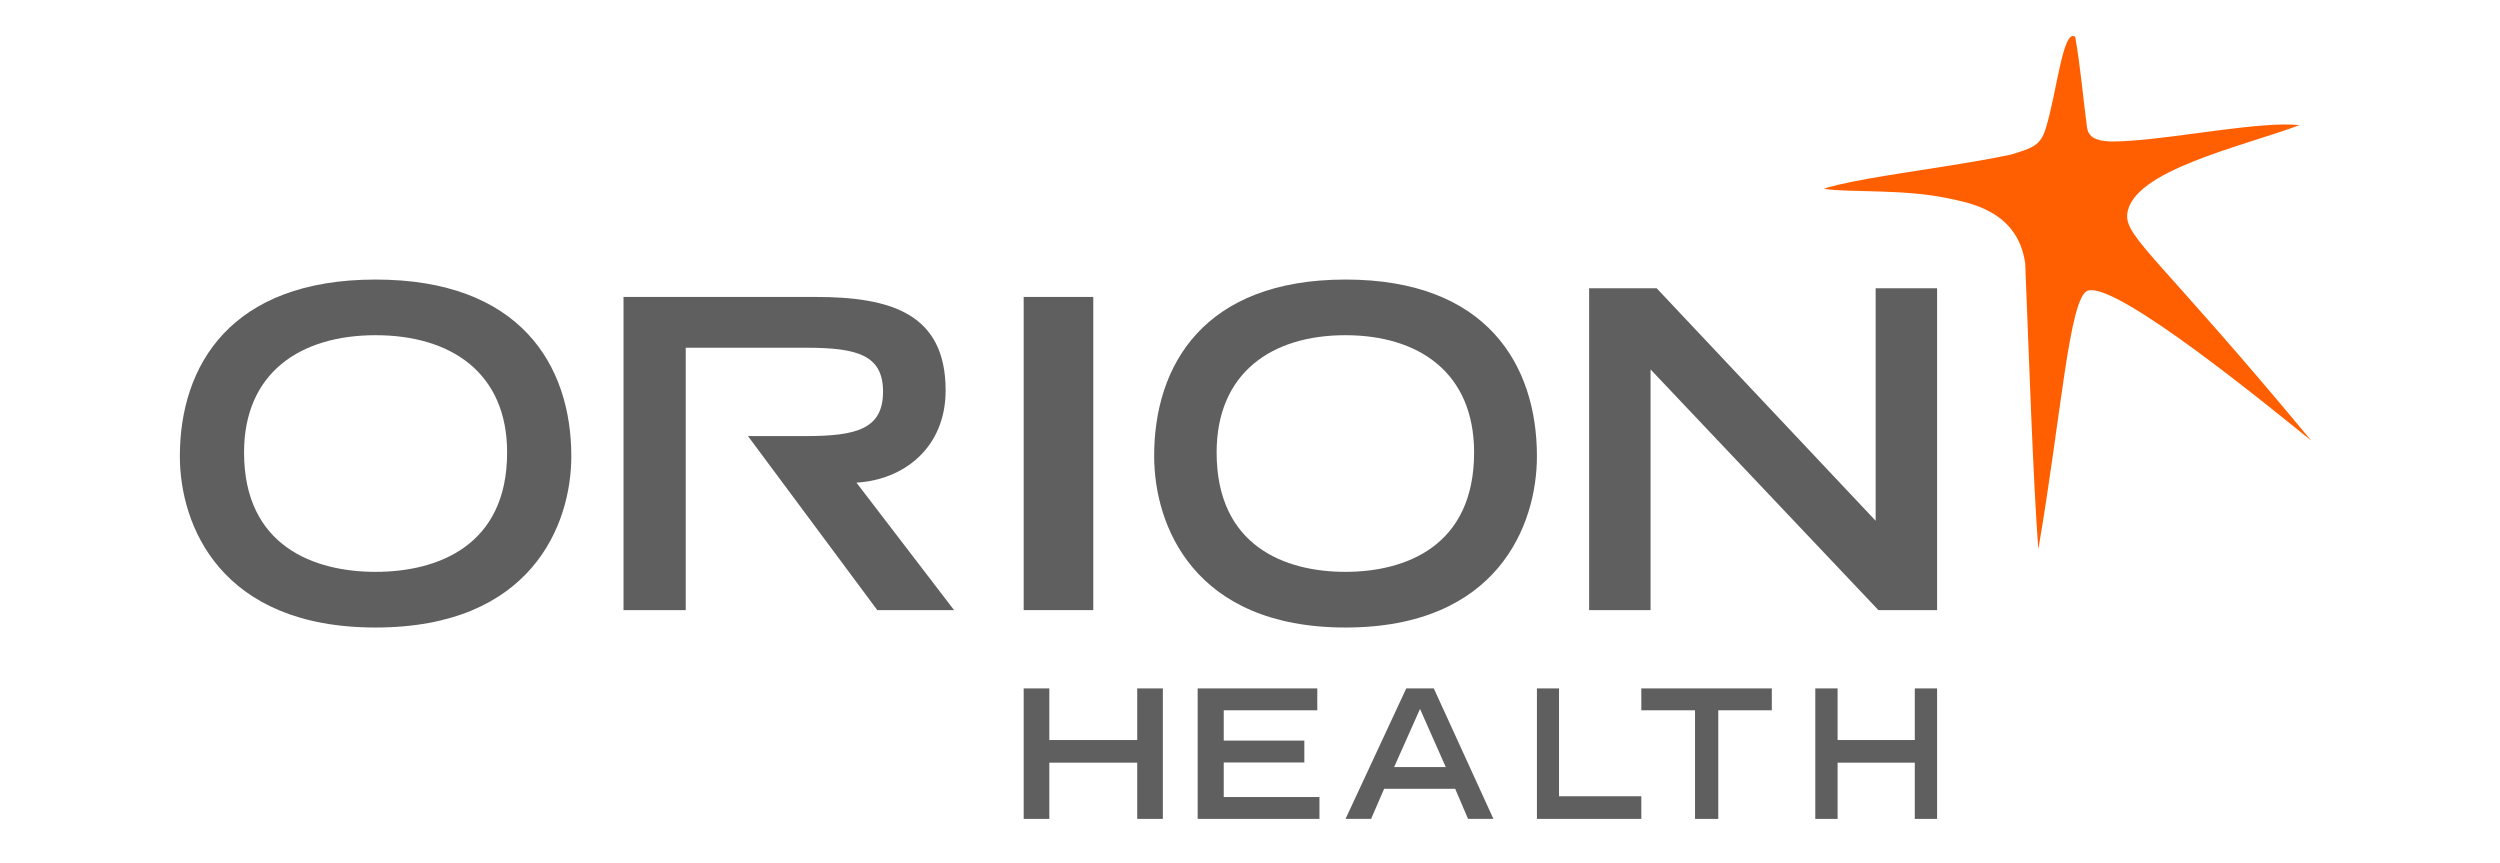
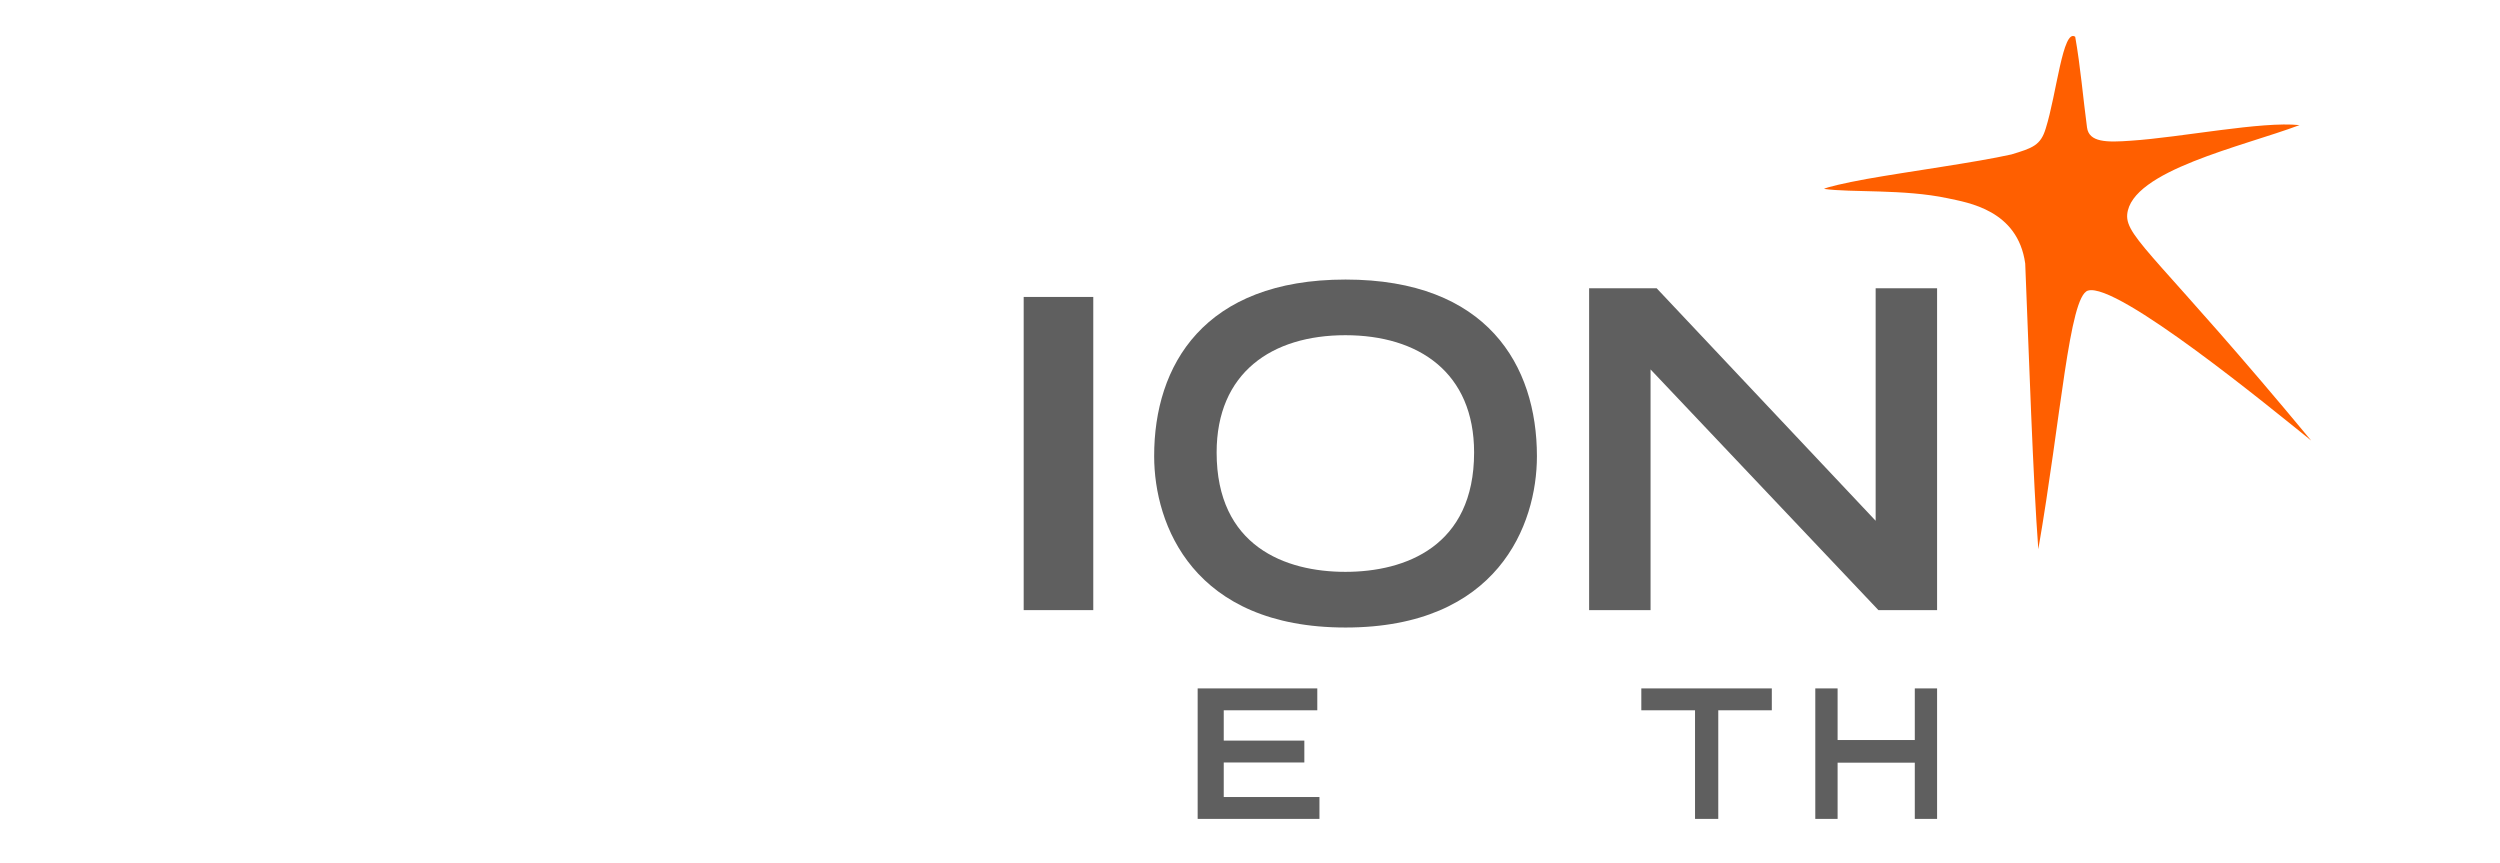
<svg xmlns="http://www.w3.org/2000/svg" width="278" height="96" viewBox="0 0 278 96" fill="none">
  <path d="M182.515 76.551V78.984H188.487V91.061H191.072V78.984H197.025V76.551H182.515Z" fill="#5F5F5F" />
  <path d="M212.925 76.551V82.291H204.341V76.551H201.861V91.061H204.341V84.809H212.925V91.061H215.404V76.551H212.925Z" fill="#5F5F5F" />
-   <path d="M56.392 50.318C56.392 41.429 50.118 37.275 41.765 37.275C33.413 37.275 27.139 41.429 27.139 50.318C27.139 60.745 34.935 63.59 41.765 63.59C48.595 63.59 56.392 60.745 56.392 50.318ZM41.765 31.086C57.853 31.086 63.531 40.619 63.531 50.734C63.531 58.377 59.066 69.78 41.765 69.78C24.464 69.78 20 58.356 20 50.734C20 40.619 25.678 31.086 41.765 31.086Z" fill="#5F5F5F" />
  <path d="M121.572 33.02H113.833V67.845H121.572V33.02Z" fill="#5F5F5F" />
  <path d="M163.92 50.318C163.92 41.429 157.759 37.275 149.604 37.275C141.45 37.275 135.289 41.429 135.289 50.318C135.289 60.745 142.92 63.59 149.604 63.59C156.289 63.59 163.92 60.745 163.92 50.318ZM149.624 31.086C165.369 31.086 170.906 40.619 170.906 50.734C170.906 58.377 166.537 69.78 149.624 69.78C132.712 69.78 128.343 58.377 128.343 50.734C128.323 40.619 133.88 31.086 149.624 31.086Z" fill="#5F5F5F" />
  <path d="M176.71 32.053H184.219L208.572 57.909V32.053H215.404V67.845H208.88L183.542 41.081V67.845H176.71V32.053Z" fill="#5F5F5F" />
-   <path d="M95.234 53.668C100.454 53.374 105.154 49.825 105.154 43.413C105.154 34.883 99.094 33.02 90.695 33.02H69.335V67.845H76.255V38.668H89.635C95.314 38.668 98.194 39.472 98.194 43.55C98.194 47.668 95.314 48.492 89.635 48.492H83.175L97.554 67.845H106.094L95.234 53.668Z" fill="#5F5F5F" />
  <path d="M223.668 17.174C219.666 18.07 212.349 19.049 207.558 19.904C205.092 20.353 203.111 20.822 202.828 21.005C205.84 21.433 211.682 21.005 216.573 22.044C218.837 22.534 224.375 23.349 225.204 29.3C225.608 39.185 226.073 53.329 226.66 61.074C229.186 46.501 230.096 32.928 232.178 32.316C235.412 31.318 252.613 45.462 257 48.988C240.324 28.872 236.342 26.426 236.544 23.858C236.968 18.967 249.44 16.277 255.706 13.913C251.522 13.464 242.547 15.278 236.968 15.645C234.239 15.849 232.299 15.828 232.077 14.178C231.632 10.855 231.349 7.391 230.763 4.089C229.388 3.111 228.701 10.428 227.488 14.279C226.922 16.175 226.013 16.46 223.668 17.174Z" fill="#FF5F00" />
-   <path d="M126.459 76.551V82.291H116.684V76.551H113.833V91.061H116.684V84.809H126.459V91.061H129.311V76.551H126.459Z" fill="#5F5F5F" />
  <path d="M133.18 76.551V91.061H146.723V88.629H136.08V84.788H145.043V82.355H136.08V78.984H146.483V76.551H133.18Z" fill="#5F5F5F" />
-   <path d="M157.907 78.834L160.769 85.3H155.025L157.907 78.834ZM156.375 76.551L149.624 91.061H152.466L153.917 87.711H161.817L163.247 91.061H166.069L159.439 76.551H156.375Z" fill="#5F5F5F" />
-   <path d="M170.906 76.551V91.061H182.514V88.543H173.362V76.551H170.906Z" fill="#5F5F5F" />
</svg>